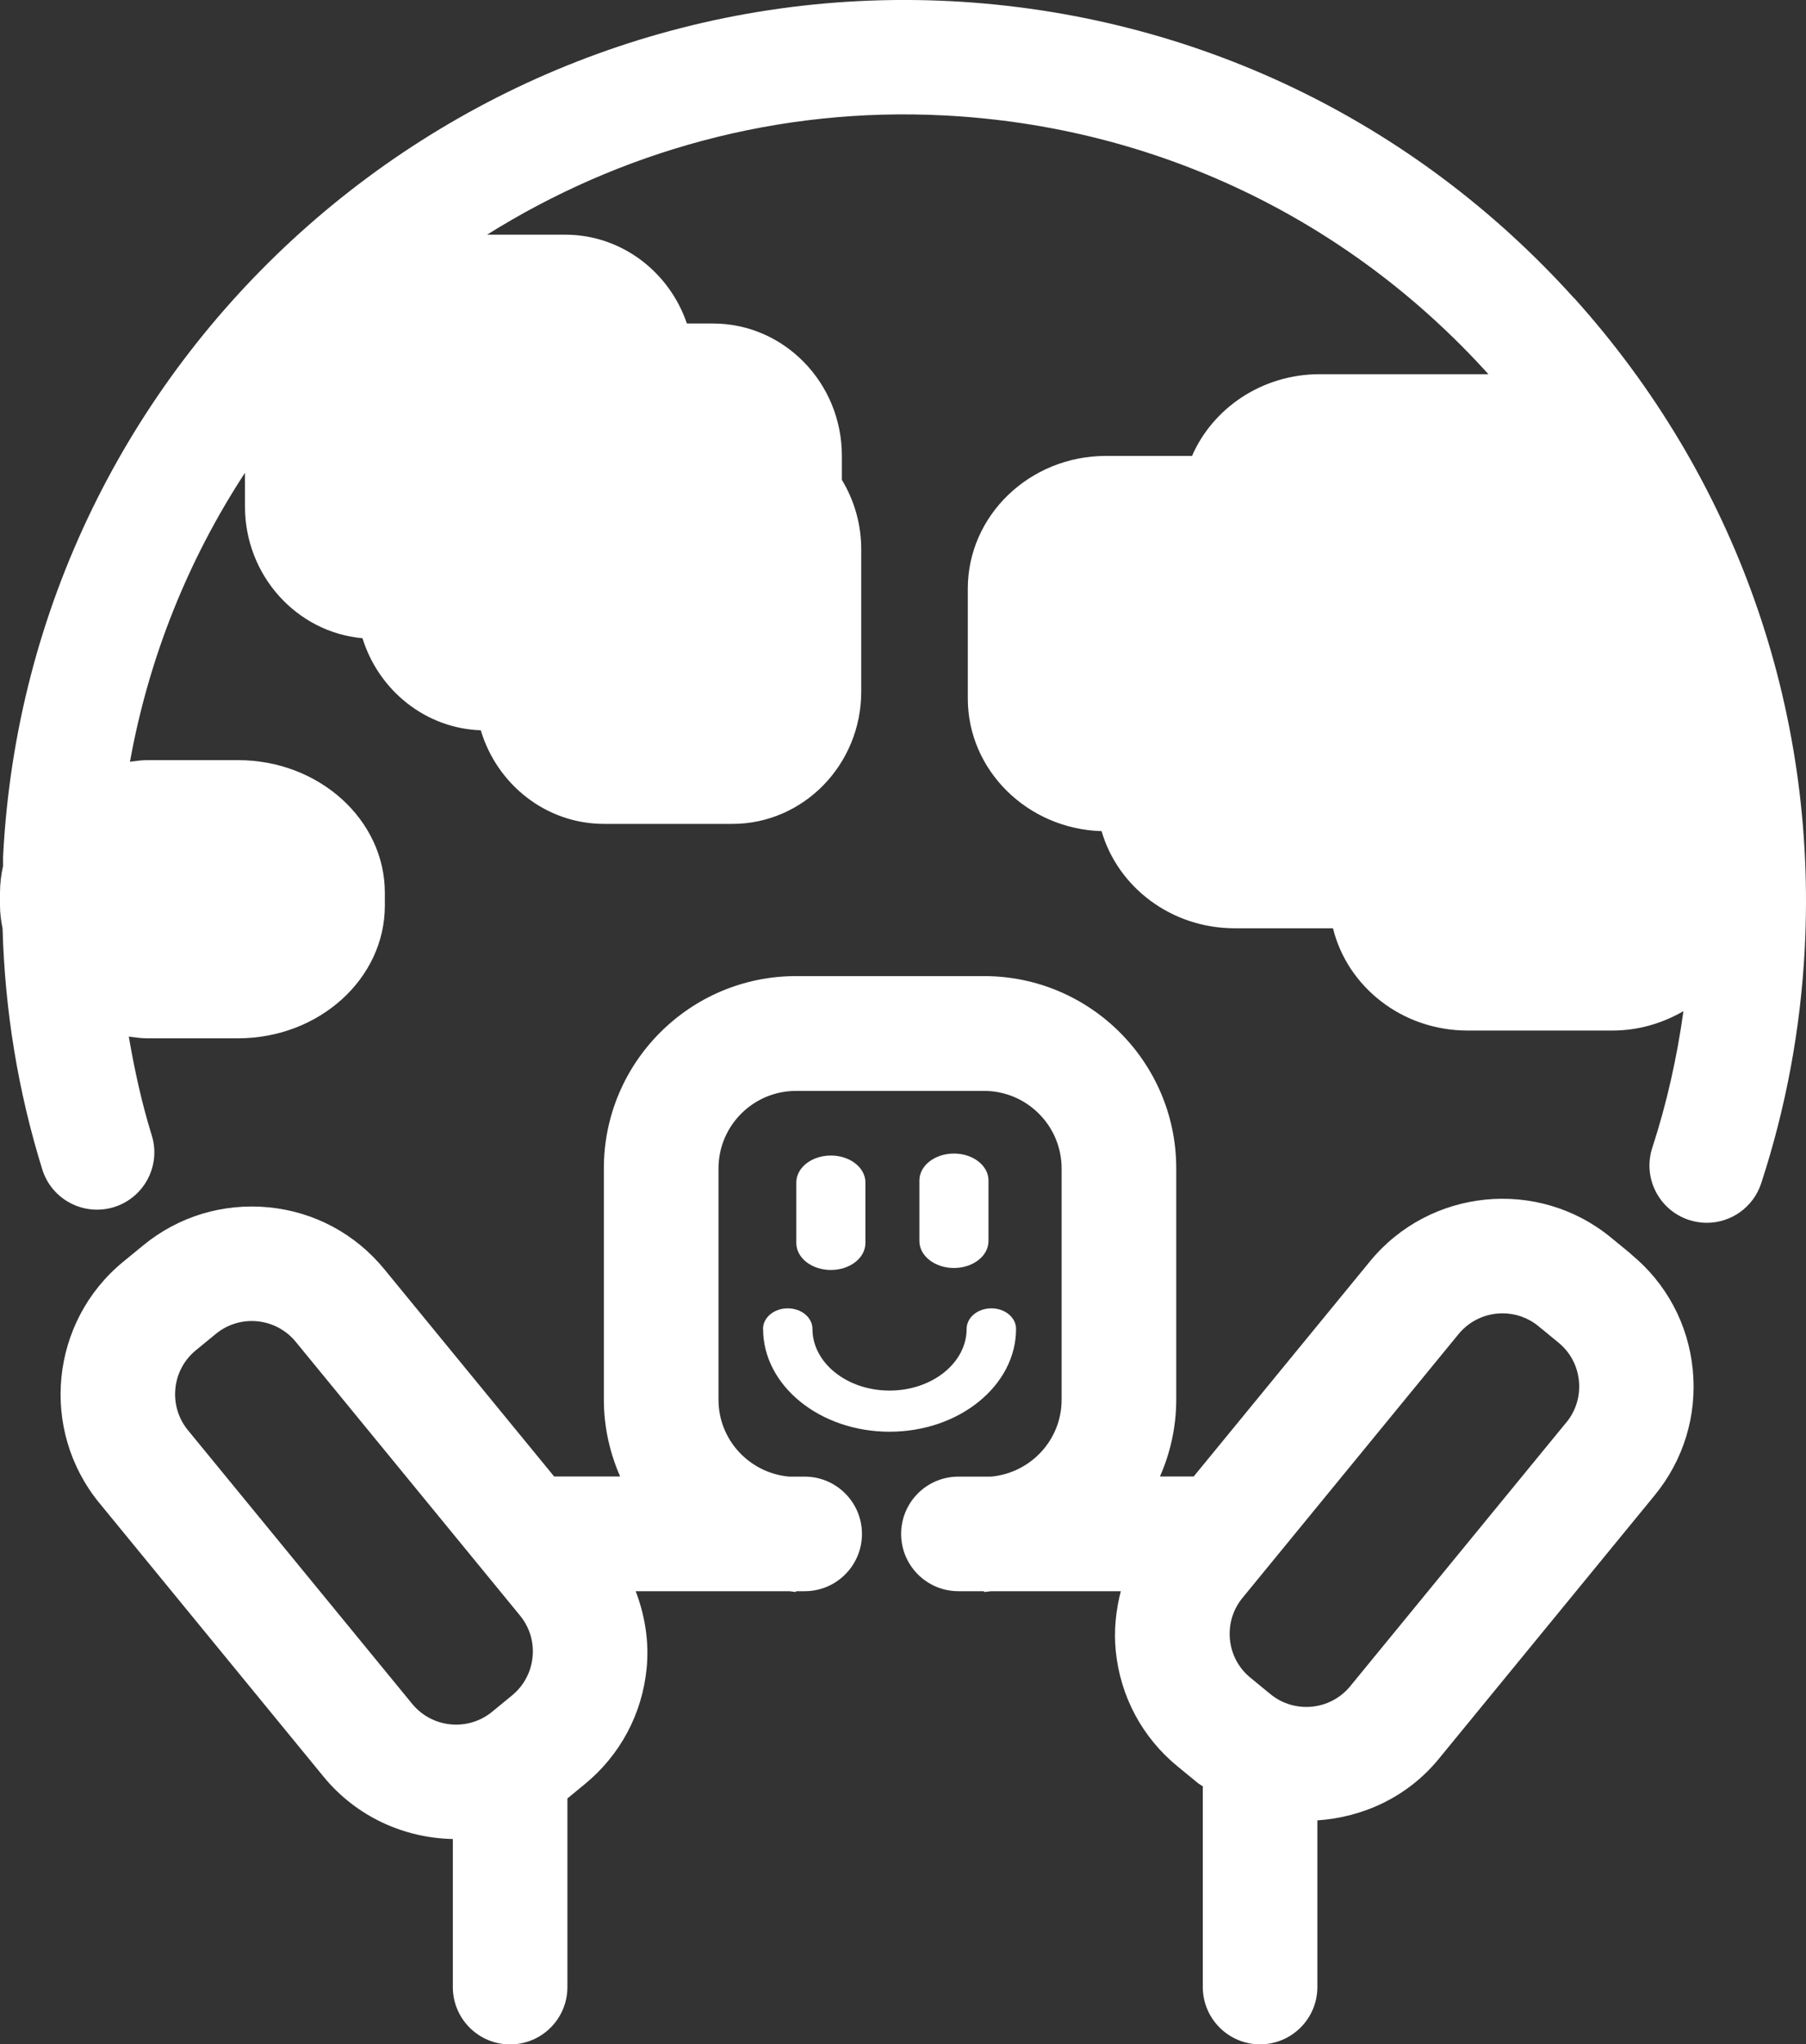
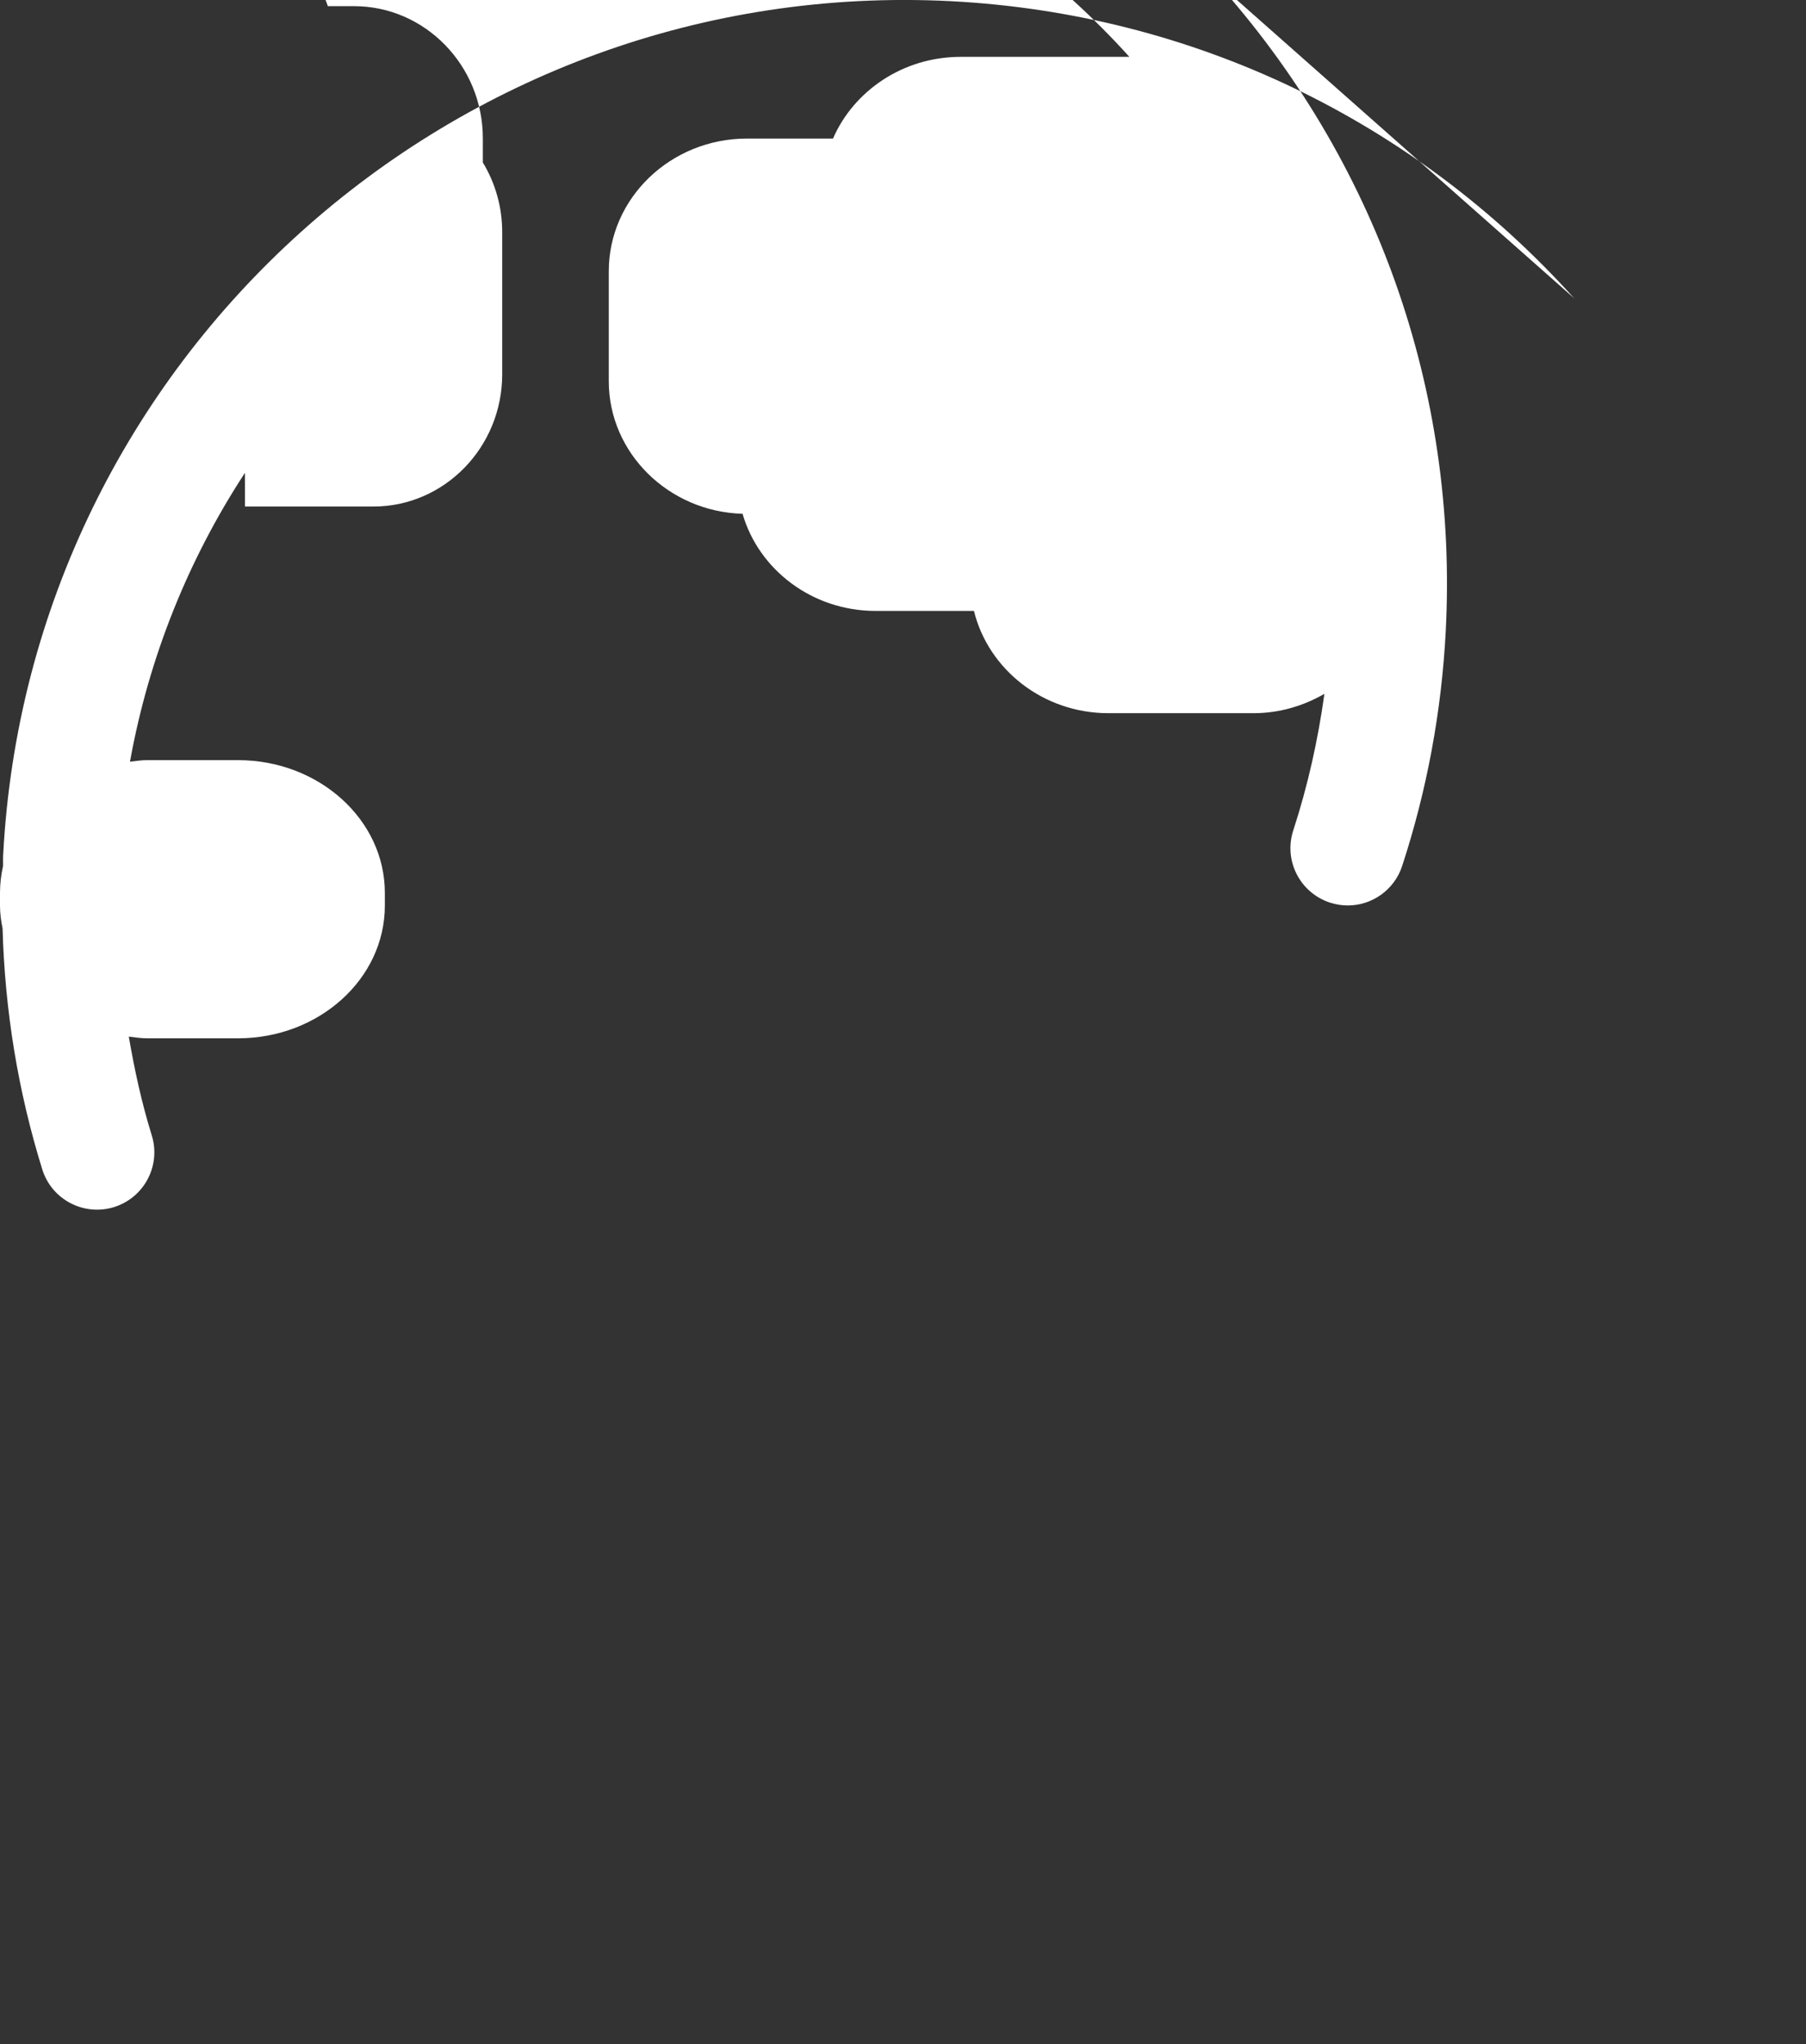
<svg xmlns="http://www.w3.org/2000/svg" fill="#000000" height="278.68" viewBox="0 0 246.23 278.68" width="246.23">
  <rect x="0" y="0" width="246.23" height="278.68" fill="#333333" stroke="none" />
  <g fill="#ffffff">
-     <path d="m113.28,173.12c2.6,0,4.71-1.64,4.71-3.67v-8.26c0-2.03-2.11-3.67-4.71-3.67s-4.71,1.64-4.71,3.67v8.26c0,2.03,2.11,3.67,4.71,3.67Z" />
-     <path d="m134.77,169.18v-8.26c0-2.03-2.11-3.67-4.71-3.67s-4.71,1.64-4.71,3.67v8.26c0,2.03,2.11,3.67,4.71,3.67s4.71-1.64,4.71-3.67Z" />
-     <path d="m104.04,181.15c0,7.74,7.74,14.02,17.24,14.02s17.25-6.29,17.25-14.02c0-1.55-1.51-2.8-3.37-2.8s-3.37,1.25-3.37,2.8c0,4.64-4.71,8.41-10.51,8.41s-10.51-3.77-10.51-8.41c0-1.55-1.51-2.8-3.37-2.8s-3.37,1.25-3.37,2.8Z" />
-     <path d="m222.37,170.94l-2.73-2.24c-9.95-8.17-24.71-6.71-32.87,3.26l-24.02,29.31h-4.6c1.41-3.21,2.22-6.75,2.22-10.48v-31.53c0-14.45-11.75-26.2-26.2-26.2h-25.64c-14.45,0-26.2,11.75-26.2,26.2v31.53c0,3.73.81,7.26,2.22,10.48h-9l-23.15-28.25c-3.95-4.83-9.55-7.83-15.76-8.44-6.21-.6-12.28,1.22-17.11,5.18l-2.73,2.24c-9.96,8.16-11.42,22.91-3.26,32.88l30.58,37.32c4.51,5.49,11.02,8.36,17.62,8.49v20.19c0,4.31,3.5,7.81,7.81,7.81s7.81-3.5,7.81-7.81v-25.72l2.36-1.94c4.83-3.96,7.82-9.55,8.44-15.76.36-3.65-.22-7.22-1.49-10.55h20.9c.32.01.63.1.96.1v-.1h1.18c4.32,0,7.81-3.5,7.81-7.81s-3.5-7.81-7.81-7.81h-2.13c-5.38-.49-9.62-4.98-9.62-10.48v-31.53c0-5.83,4.74-10.57,10.57-10.57h25.64c5.83,0,10.57,4.75,10.57,10.57v31.53c0,5.5-4.24,9.99-9.62,10.48h-4.45c-4.32,0-7.81,3.5-7.81,7.81s3.5,7.81,7.81,7.81h3.49v.1c.33,0,.63-.08.96-.1h17.69c-.68,2.62-.96,5.36-.69,8.13.62,6.21,3.61,11.81,8.44,15.76l2.73,2.24c.23.19.49.31.72.49,0,.06-.02.11-.02.16v27.18c0,4.31,3.5,7.81,7.81,7.81s7.81-3.5,7.81-7.81v-22.72c6.23-.42,12.29-3.18,16.54-8.37l29.46-35.96c3.95-4.83,5.79-10.9,5.18-17.11s-3.61-11.81-8.44-15.76Zm-196.75,24.02c-2.7-3.3-2.22-8.19,1.08-10.89l2.73-2.24c3.3-2.71,8.18-2.22,10.89,1.08l30.58,37.32c1.31,1.6,1.92,3.61,1.71,5.66-.2,2.05-1.2,3.91-2.79,5.22l-2.73,2.24c-3.3,2.7-8.18,2.22-10.89-1.08l-30.58-37.31Zm187.93-1.06l-29.46,35.96c-2.7,3.3-7.59,3.78-10.88,1.08l-2.73-2.24c-1.6-1.31-2.59-3.16-2.79-5.22-.2-2.05.4-4.06,1.71-5.66l29.46-35.96c1.53-1.86,3.75-2.83,5.99-2.83,1.73,0,3.46.57,4.9,1.75l2.73,2.24c1.6,1.31,2.59,3.16,2.79,5.22.2,2.05-.4,4.06-1.71,5.66Z" />
-     <path d="m214.62,40.66C192.63,16.26,162.46,1.87,129.65.16,61.95-3.31,3.96,48.86.43,116.58c-.03.49,0,.97-.01,1.46-.27,1.19-.42,2.42-.42,3.68v1.74c0,1.07.15,2.1.35,3.11.31,11.16,2.1,22.17,5.41,32.83,1.28,4.13,5.67,6.42,9.78,5.15,4.12-1.28,6.43-5.66,5.15-9.78-1.37-4.42-2.35-8.92-3.13-13.46.82.09,1.62.23,2.47.23h12.42c11.04,0,20.02-8.11,20.02-18.09v-1.74c0-9.97-8.98-18.09-20.02-18.09h-12.42c-.79,0-1.54.13-2.31.21,2.6-14.37,8.02-27.67,15.68-39.38v4.6c0,9.4,7.06,17.15,16.02,17.95,2.2,7.09,8.57,12.29,16.13,12.55,2.2,7.38,8.9,12.76,16.8,12.76h17.51c9.68,0,17.56-8.08,17.56-18.02v-19.41c0-3.37-.92-6.63-2.64-9.47v-3.29c0-9.93-7.88-18.02-17.56-18.02h-3.57c-2.39-7.04-8.92-12.11-16.59-12.11h-10.65c18.05-11.31,39.58-17.45,62.42-16.25,28.6,1.49,54.91,14.02,74.1,35.27h-23.02c-7.82,0-14.55,4.61-17.39,11.14h-11.74c-10.38,0-18.83,8.11-18.83,18.09v14.98c0,9.78,8.13,17.78,18.24,18.08,2.21,7.63,9.5,13.24,18.14,13.24h13.41c1.96,7.98,9.43,13.94,18.33,13.94h19.79c3.54,0,6.82-1,9.66-2.64-.88,6.33-2.27,12.56-4.24,18.6-1.35,4.1.89,8.51,4.99,9.86.81.26,1.63.39,2.43.39,3.29,0,6.34-2.09,7.42-5.38,3.37-10.29,5.37-21.05,5.94-31.96,1.71-32.81-9.46-64.31-31.44-88.72Z" />
+     <path d="m214.62,40.66C192.63,16.26,162.46,1.87,129.65.16,61.95-3.31,3.96,48.86.43,116.58c-.03.49,0,.97-.01,1.46-.27,1.19-.42,2.42-.42,3.68v1.74c0,1.07.15,2.1.35,3.11.31,11.16,2.1,22.17,5.41,32.83,1.28,4.13,5.67,6.42,9.78,5.15,4.12-1.28,6.43-5.66,5.15-9.78-1.37-4.42-2.35-8.92-3.13-13.46.82.09,1.62.23,2.47.23h12.42c11.04,0,20.02-8.11,20.02-18.09v-1.74c0-9.97-8.98-18.09-20.02-18.09h-12.42c-.79,0-1.54.13-2.31.21,2.6-14.37,8.02-27.67,15.68-39.38v4.6h17.51c9.68,0,17.56-8.08,17.56-18.02v-19.41c0-3.37-.92-6.63-2.64-9.47v-3.29c0-9.93-7.88-18.02-17.56-18.02h-3.57c-2.39-7.04-8.92-12.11-16.59-12.11h-10.65c18.05-11.31,39.58-17.45,62.42-16.25,28.6,1.49,54.91,14.02,74.1,35.27h-23.02c-7.82,0-14.55,4.61-17.39,11.14h-11.74c-10.38,0-18.83,8.11-18.83,18.09v14.98c0,9.78,8.13,17.78,18.24,18.08,2.21,7.63,9.5,13.24,18.14,13.24h13.41c1.96,7.98,9.43,13.94,18.33,13.94h19.79c3.54,0,6.82-1,9.66-2.64-.88,6.33-2.27,12.56-4.24,18.6-1.35,4.1.89,8.51,4.99,9.86.81.26,1.63.39,2.43.39,3.29,0,6.34-2.09,7.42-5.38,3.37-10.29,5.37-21.05,5.94-31.96,1.71-32.81-9.46-64.31-31.44-88.72Z" />
  </g>
</svg>